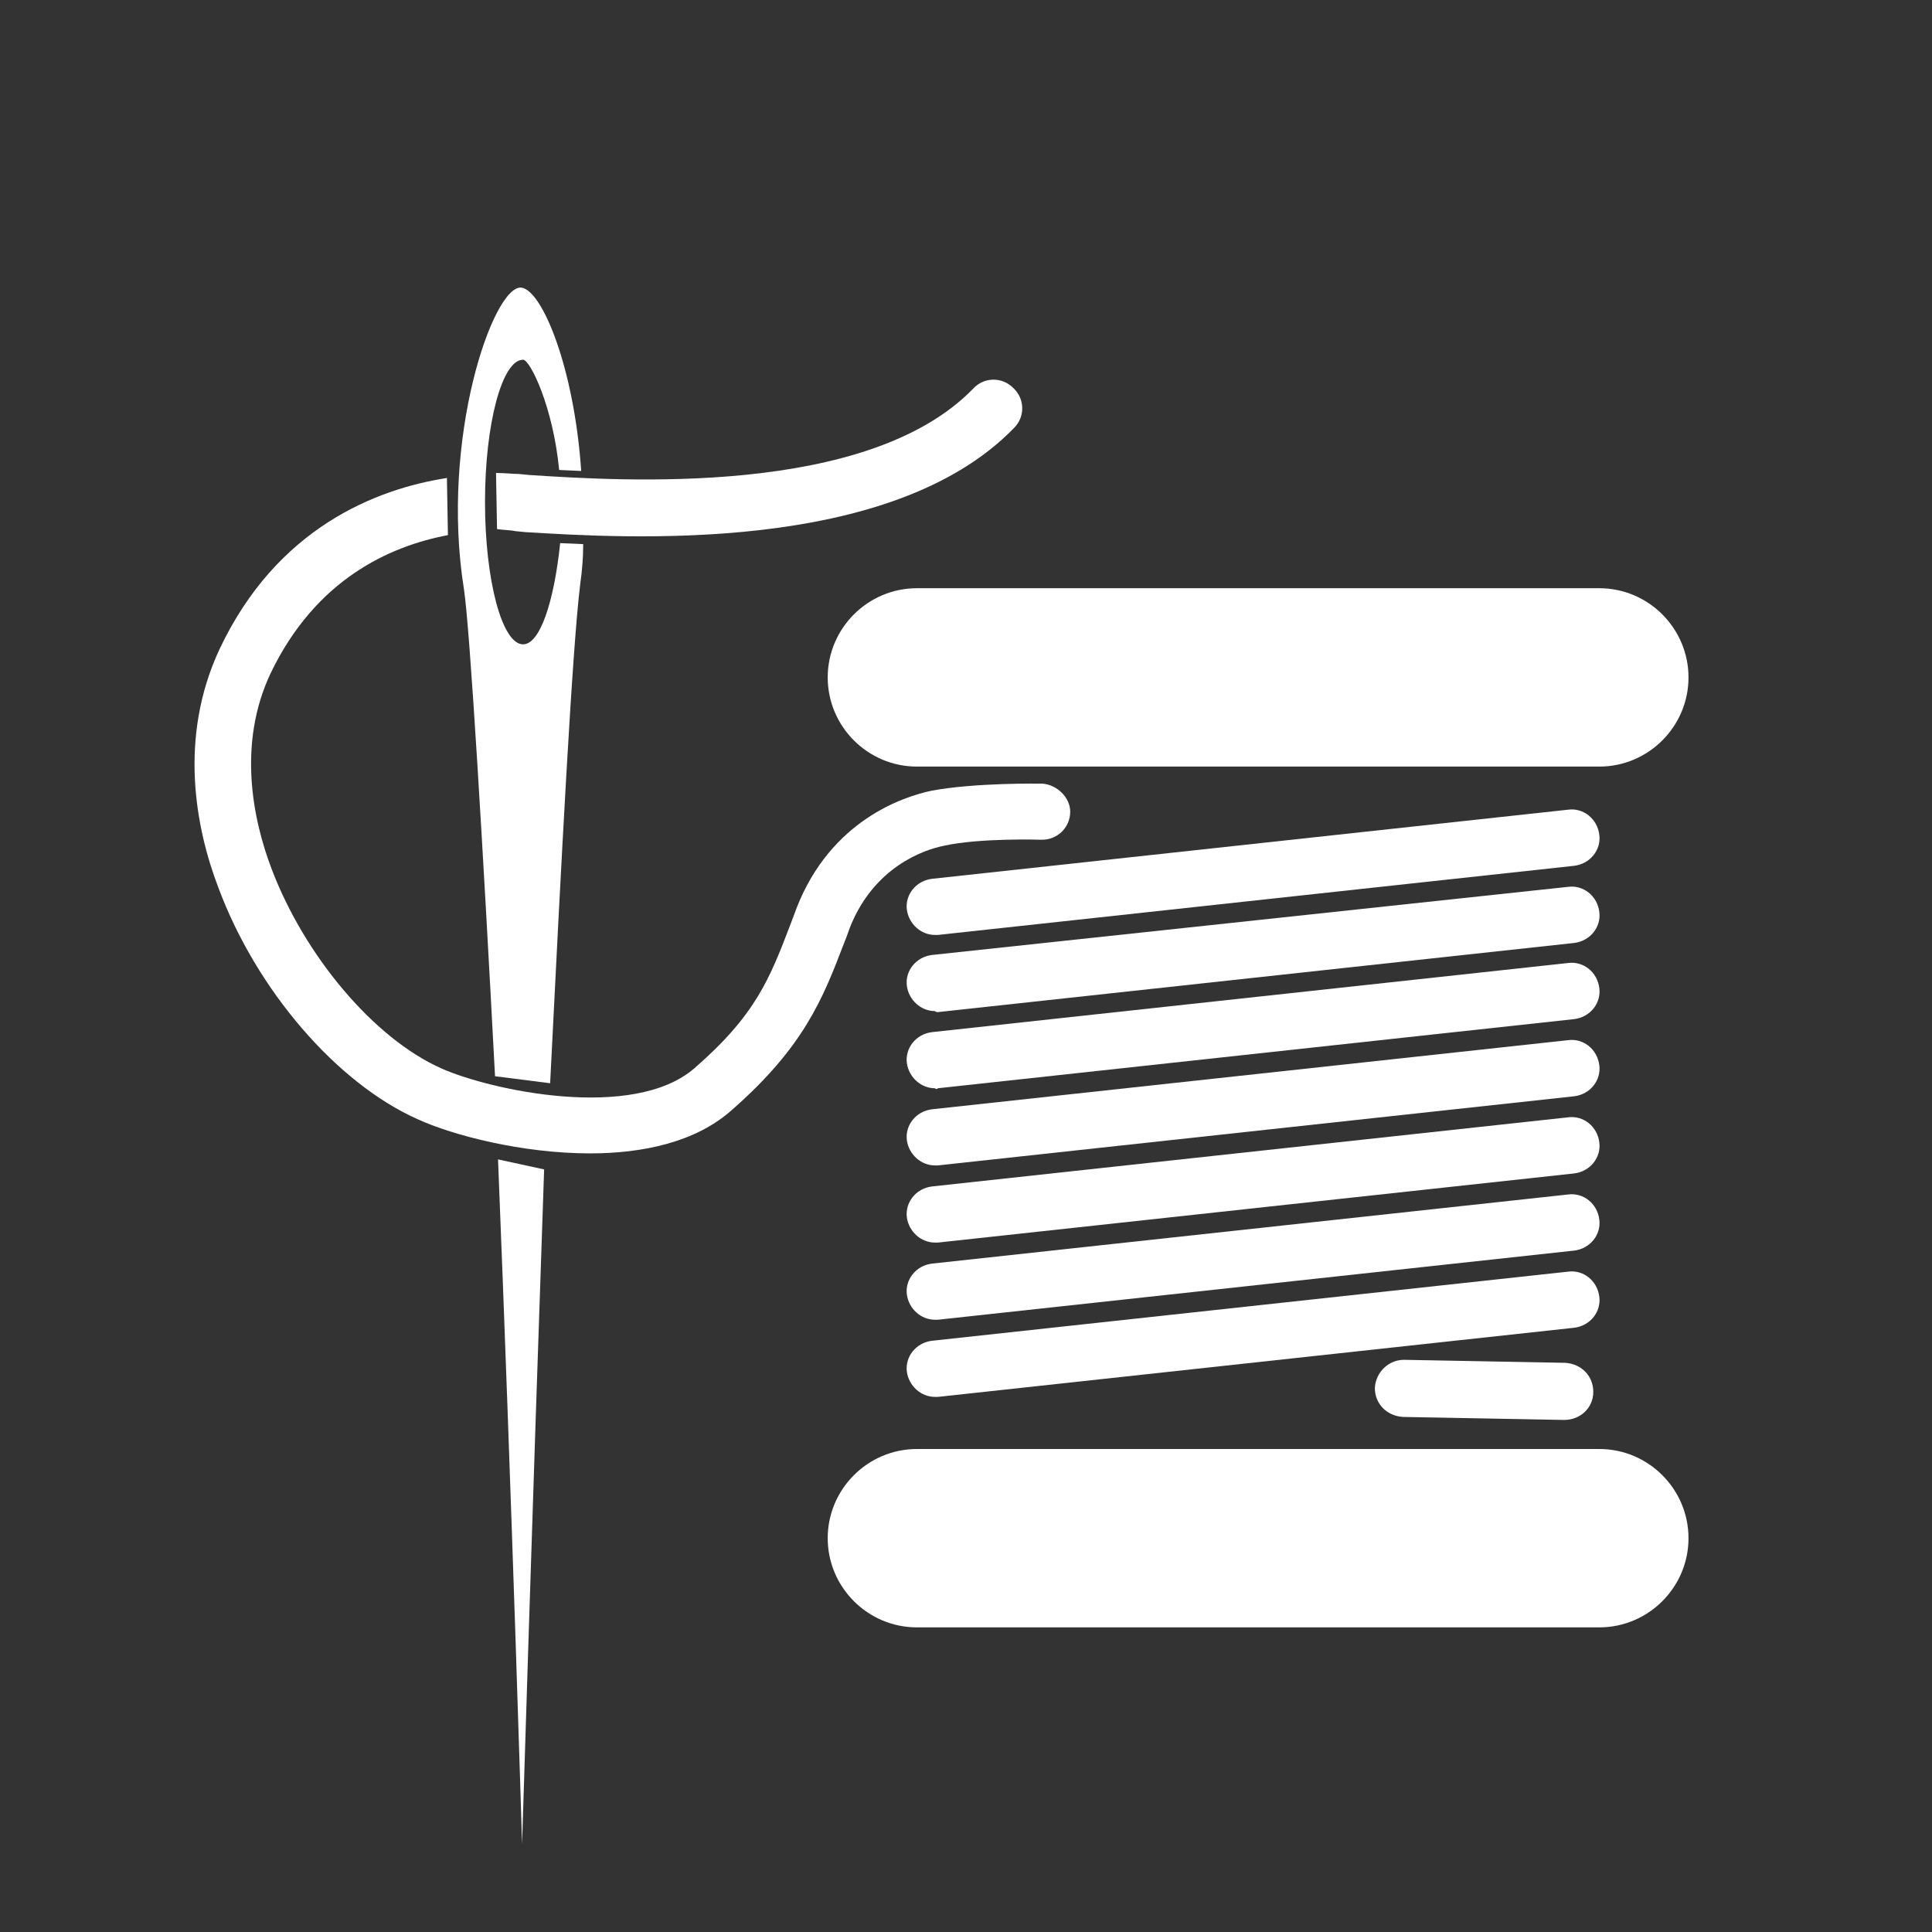
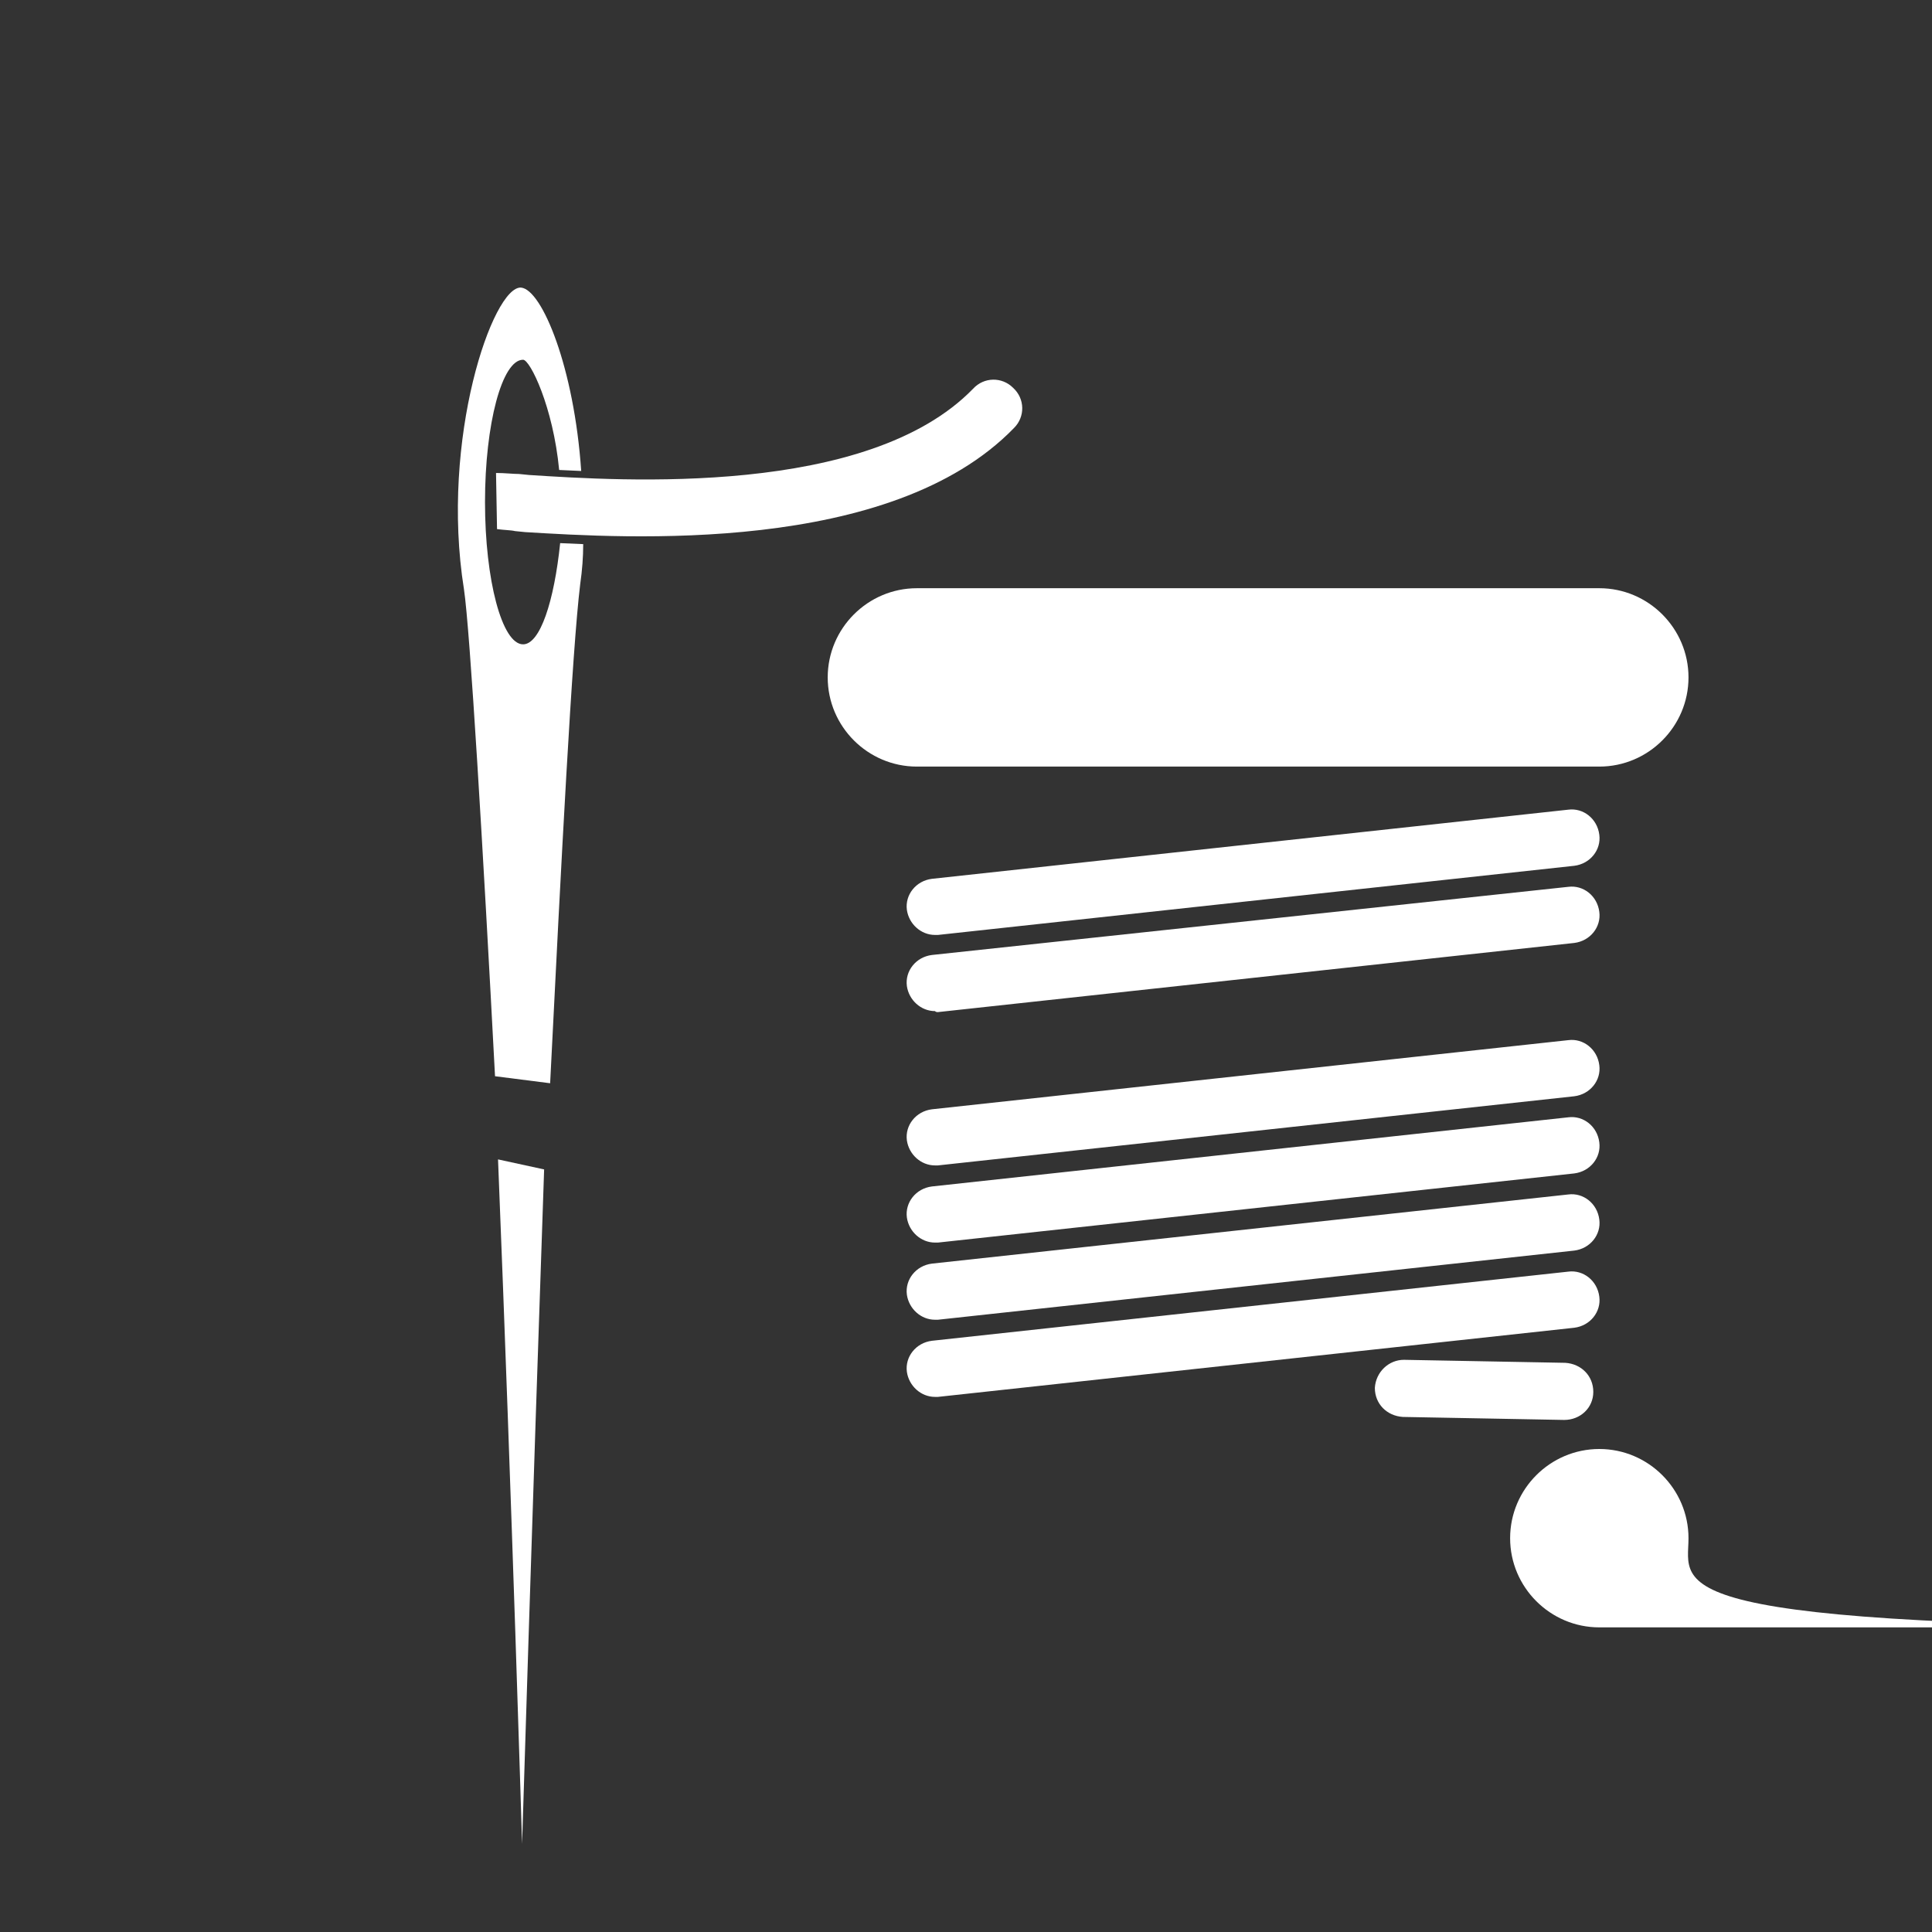
<svg xmlns="http://www.w3.org/2000/svg" version="1.1" id="Ebene_1" x="0px" y="0px" viewBox="0 0 192.8 192.8" style="enable-background:new 0 0 192.8 192.8;" xml:space="preserve">
  <rect x="0" y="0" width="192.8" height="192.8" fill="#333333" stroke="none" />
  <style type="text/css">
	.st0{fill:#FFFFFF;}
</style>
  <g id="Ebene_1_1_">
    <g>
      <g>
        <path class="st0" d="M49.7,115.7l4.6,1c-1.2,34.7-2.2,67.3-2.2,67.3S51.1,150.5,49.7,115.7z" />
        <path class="st0" d="M52.2,64.3c-2.1,0-3.8-6.4-3.8-14.2s1.7-14.2,3.8-14.2c0.7,0,3,4.7,3.6,11L58,47c-0.7-10.3-3.9-18.1-6-18.3     c-2.8-0.2-8.1,15.1-5.7,30.1c0.6,4,1.9,25.8,3.1,48.6l5.5,0.7c1.1-22,2.2-43.3,3-49.8c0.2-1.4,0.3-2.7,0.3-4l-2.3-0.1     C55.3,60,53.9,64.3,52.2,64.3z" />
      </g>
      <g>
        <path class="st0" d="M168.5,67.6c0-4.9-4-8.9-8.9-8.9H91.5c-4.9,0-8.9,4-8.9,8.9s4,8.9,8.9,8.9h68.1     C164.5,76.5,168.5,72.5,168.5,67.6z" />
      </g>
      <g>
-         <path class="st0" d="M168.5,153.5c0-4.9-4-8.9-8.9-8.9H91.5c-4.9,0-8.9,4-8.9,8.9s4,8.9,8.9,8.9h68.1     C164.5,162.4,168.5,158.4,168.5,153.5z" />
+         <path class="st0" d="M168.5,153.5c0-4.9-4-8.9-8.9-8.9c-4.9,0-8.9,4-8.9,8.9s4,8.9,8.9,8.9h68.1     C164.5,162.4,168.5,158.4,168.5,153.5z" />
      </g>
      <g>
        <path class="st0" d="M93.6,139.4l63.5-6.9c1.6-0.2,2.7-1.6,2.5-3.1c-0.2-1.6-1.6-2.7-3.1-2.5L93,133.8c-1.6,0.2-2.7,1.6-2.5,3.1     c0.2,1.4,1.4,2.5,2.8,2.5C93.4,139.4,93.5,139.4,93.6,139.4z" />
      </g>
      <g>
        <path class="st0" d="M93.6,131.7l63.5-6.9c1.6-0.2,2.7-1.6,2.5-3.1c-0.2-1.6-1.6-2.7-3.1-2.5L93,126.1c-1.6,0.2-2.7,1.6-2.5,3.1     c0.2,1.4,1.4,2.5,2.8,2.5C93.4,131.7,93.5,131.7,93.6,131.7z" />
      </g>
      <g>
        <path class="st0" d="M93.6,124l63.5-6.9c1.6-0.2,2.7-1.6,2.5-3.1c-0.2-1.6-1.6-2.7-3.1-2.5L93,118.4c-1.6,0.2-2.7,1.6-2.5,3.1     c0.2,1.4,1.4,2.5,2.8,2.5C93.4,124,93.5,124,93.6,124z" />
      </g>
      <g>
        <path class="st0" d="M93.6,116.3l63.5-6.9c1.6-0.2,2.7-1.6,2.5-3.1c-0.2-1.6-1.6-2.7-3.1-2.5L93,110.7c-1.6,0.2-2.7,1.6-2.5,3.1     c0.2,1.4,1.4,2.5,2.8,2.5C93.4,116.3,93.5,116.3,93.6,116.3z" />
      </g>
      <g>
-         <path class="st0" d="M93.6,108.6l63.5-6.9c1.6-0.2,2.7-1.6,2.5-3.1c-0.2-1.6-1.6-2.7-3.1-2.5L93,103c-1.6,0.2-2.7,1.6-2.5,3.1     c0.2,1.4,1.4,2.5,2.8,2.5C93.4,108.7,93.5,108.7,93.6,108.6z" />
-       </g>
+         </g>
      <g>
        <path class="st0" d="M93.6,101l63.5-6.9c1.6-0.2,2.7-1.6,2.5-3.1c-0.2-1.6-1.6-2.7-3.1-2.5L93,95.3c-1.6,0.2-2.7,1.6-2.5,3.1     c0.2,1.4,1.4,2.5,2.8,2.5C93.4,101,93.5,101,93.6,101z" />
      </g>
      <g>
        <path class="st0" d="M93.6,93.3l63.5-6.9c1.6-0.2,2.7-1.6,2.5-3.1c-0.2-1.6-1.6-2.7-3.1-2.5L93,87.7c-1.6,0.2-2.7,1.6-2.5,3.1     c0.2,1.4,1.4,2.5,2.8,2.5C93.4,93.3,93.5,93.3,93.6,93.3z" />
      </g>
      <g>
        <path class="st0" d="M159,138.9c0-1.6-1.2-2.8-2.8-2.9l-16.1-0.3c-1.5,0-2.8,1.2-2.9,2.8c0,1.6,1.2,2.8,2.8,2.9l16.1,0.3l0,0     C157.7,141.7,159,140.5,159,138.9z" />
      </g>
      <g>
-         <path class="st0" d="M104,78.2c-0.3,0-6.7-0.1-11,0.7c-2.9,0.6-10.1,3-13.5,11.7c-0.2,0.5-0.4,1.1-0.6,1.6     c-2.1,5.5-3.5,9.1-9.6,14.4s-20.4,2.2-25.3,0c-6.7-3-13.6-11.2-16.9-19.9c-1.9-5-3.4-12.5-0.1-19.5c4.5-9.4,11.9-12.7,17.7-13.8     l-0.1-5.7c-7.1,1.1-17,5-22.7,17.1c-4.1,8.8-2.4,17.8-0.1,23.8c3.8,10.2,11.8,19.5,19.9,23.1c3.5,1.6,10.4,3.4,17.2,3.4     c5.2,0,10.5-1.1,14.1-4.3c7.2-6.3,9.1-11.1,11.2-16.6c0.2-0.5,0.4-1,0.6-1.6c2.4-6.1,7.4-7.8,9.4-8.2c3.6-0.8,9.7-0.6,9.7-0.6     s0,0,0.1,0c1.5,0,2.8-1.2,2.8-2.8C106.8,79.6,105.5,78.3,104,78.2z" />
        <path class="st0" d="M51.4,53l1,0.1c10,0.6,36.5,2.3,48.8-10.4c1.1-1.1,1.1-2.9-0.1-4c-1.1-1.1-2.9-1.1-4,0.1     c-10.5,10.8-35,9.2-44.3,8.6l-1-0.1c-0.6,0-1.4-0.1-2.3-0.1l0.1,5.6C50.3,52.9,51,52.9,51.4,53z" />
      </g>
    </g>
  </g>
</svg>